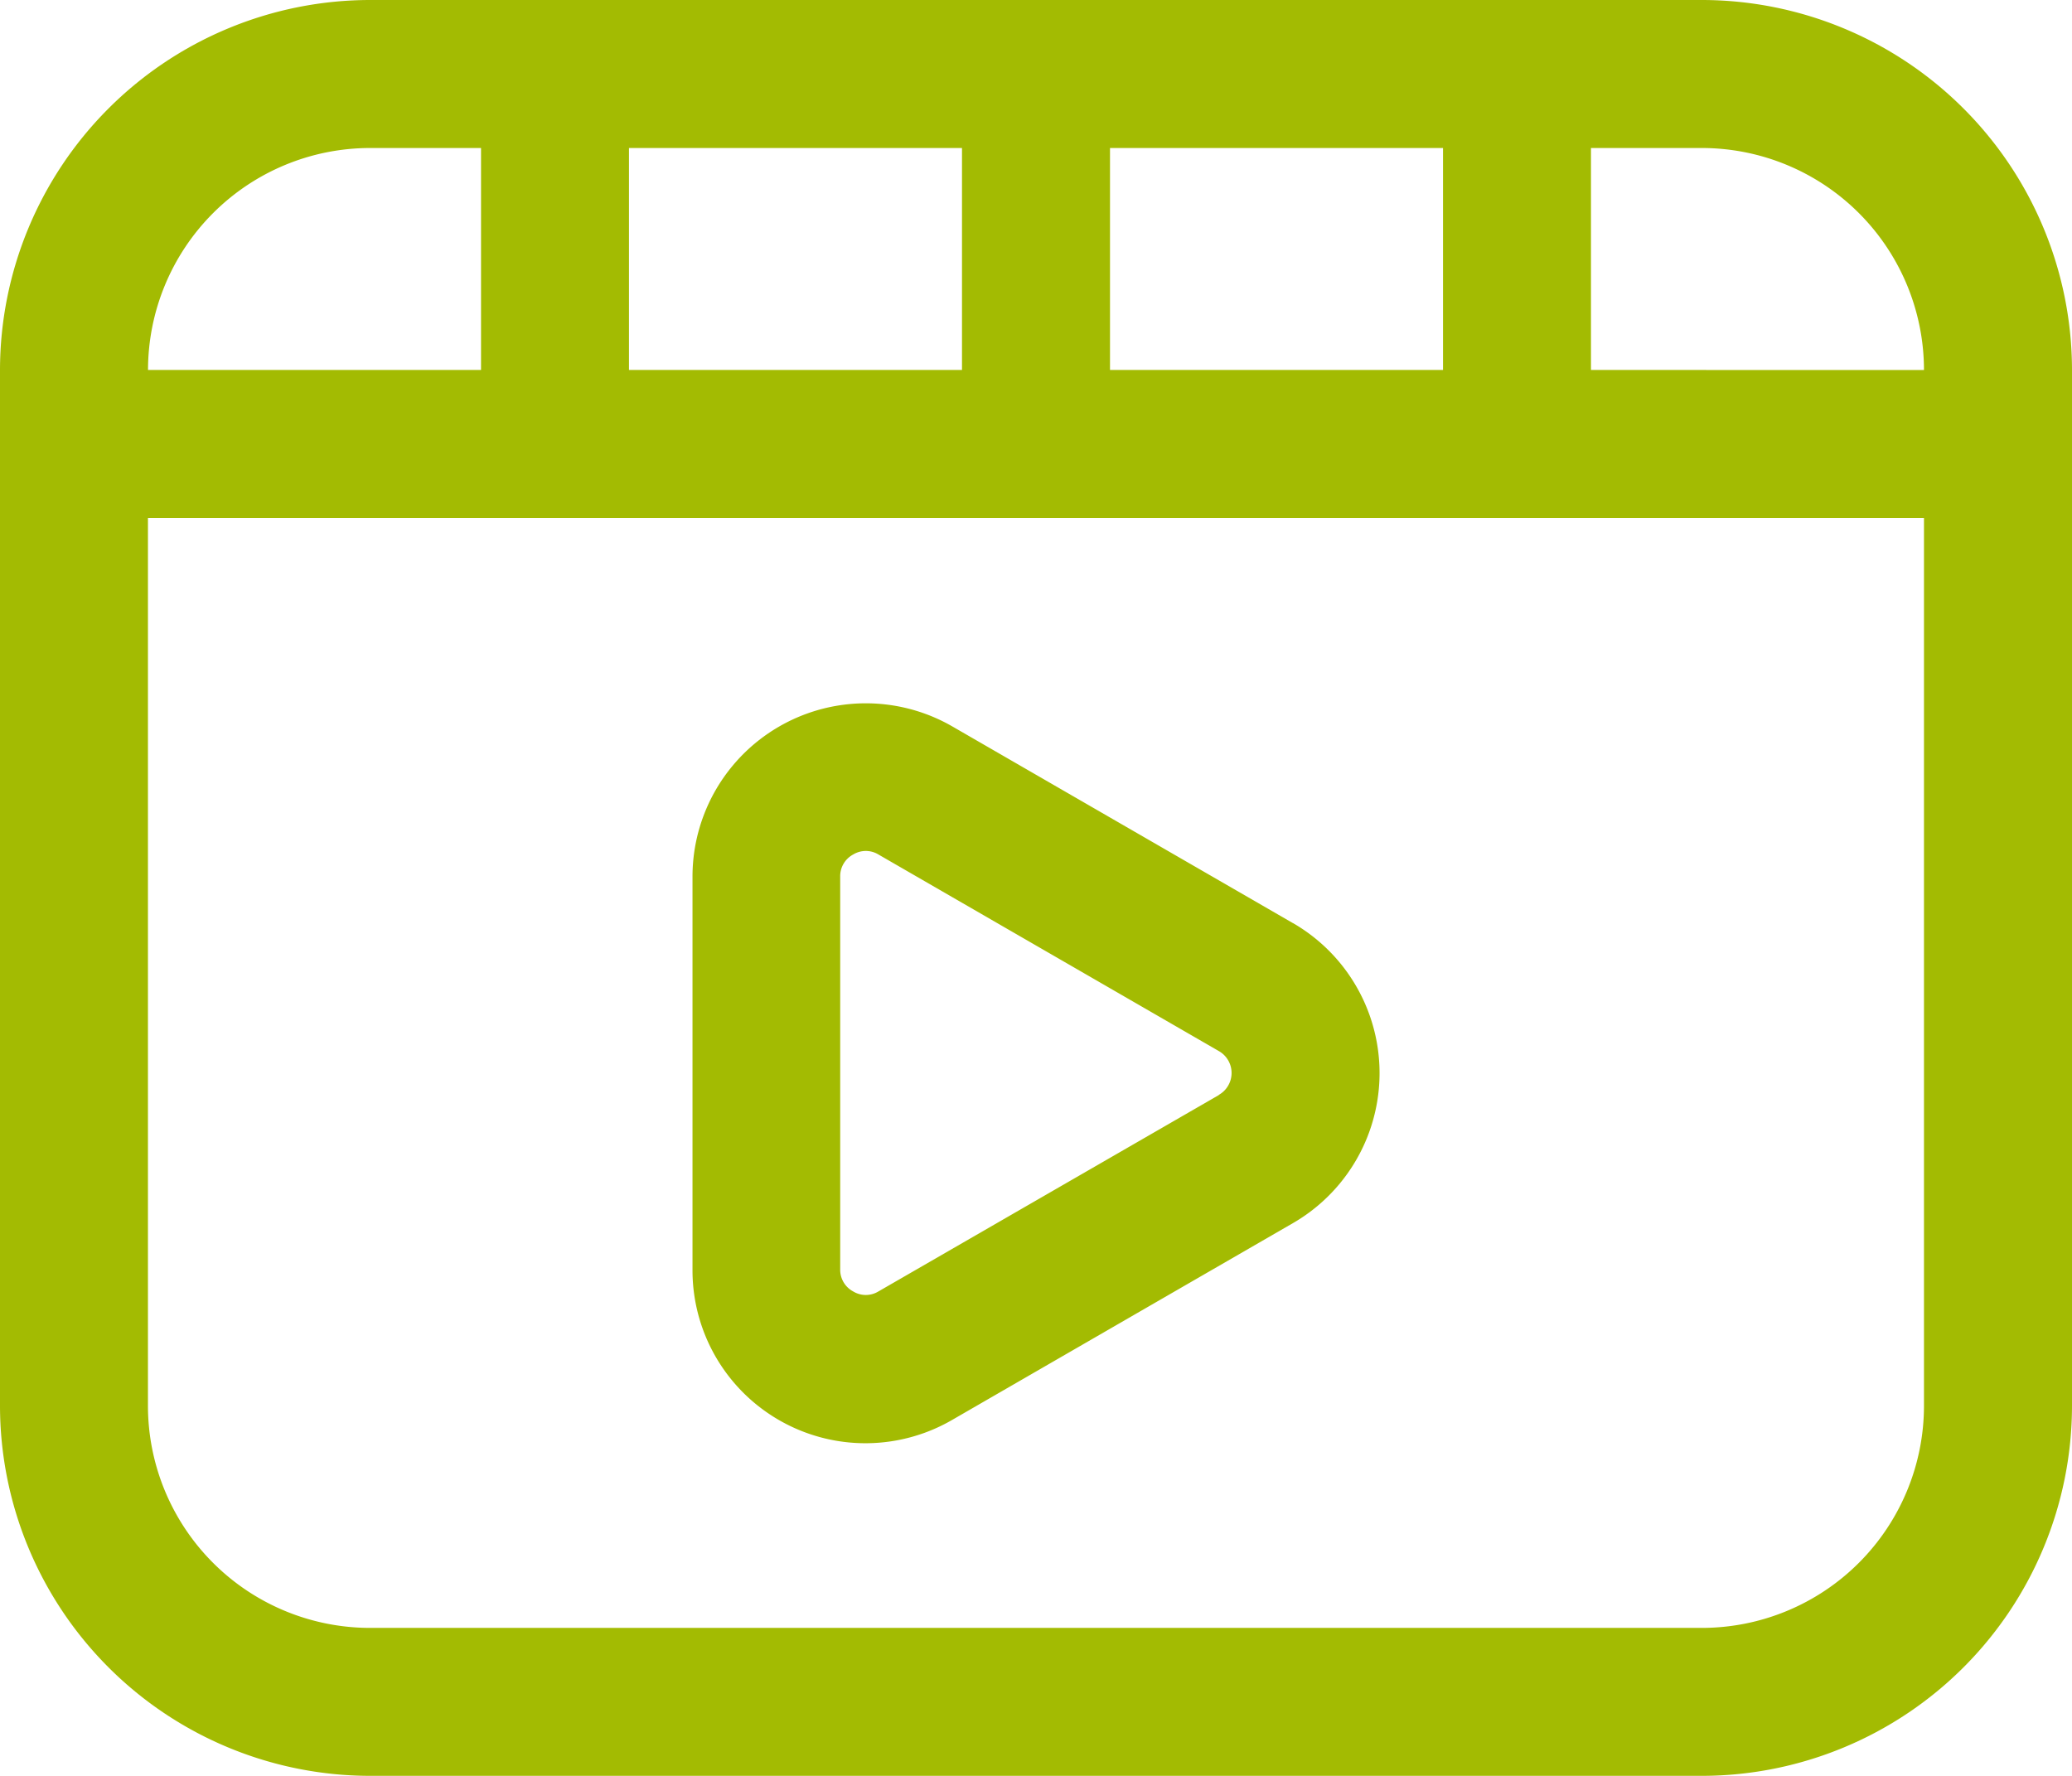
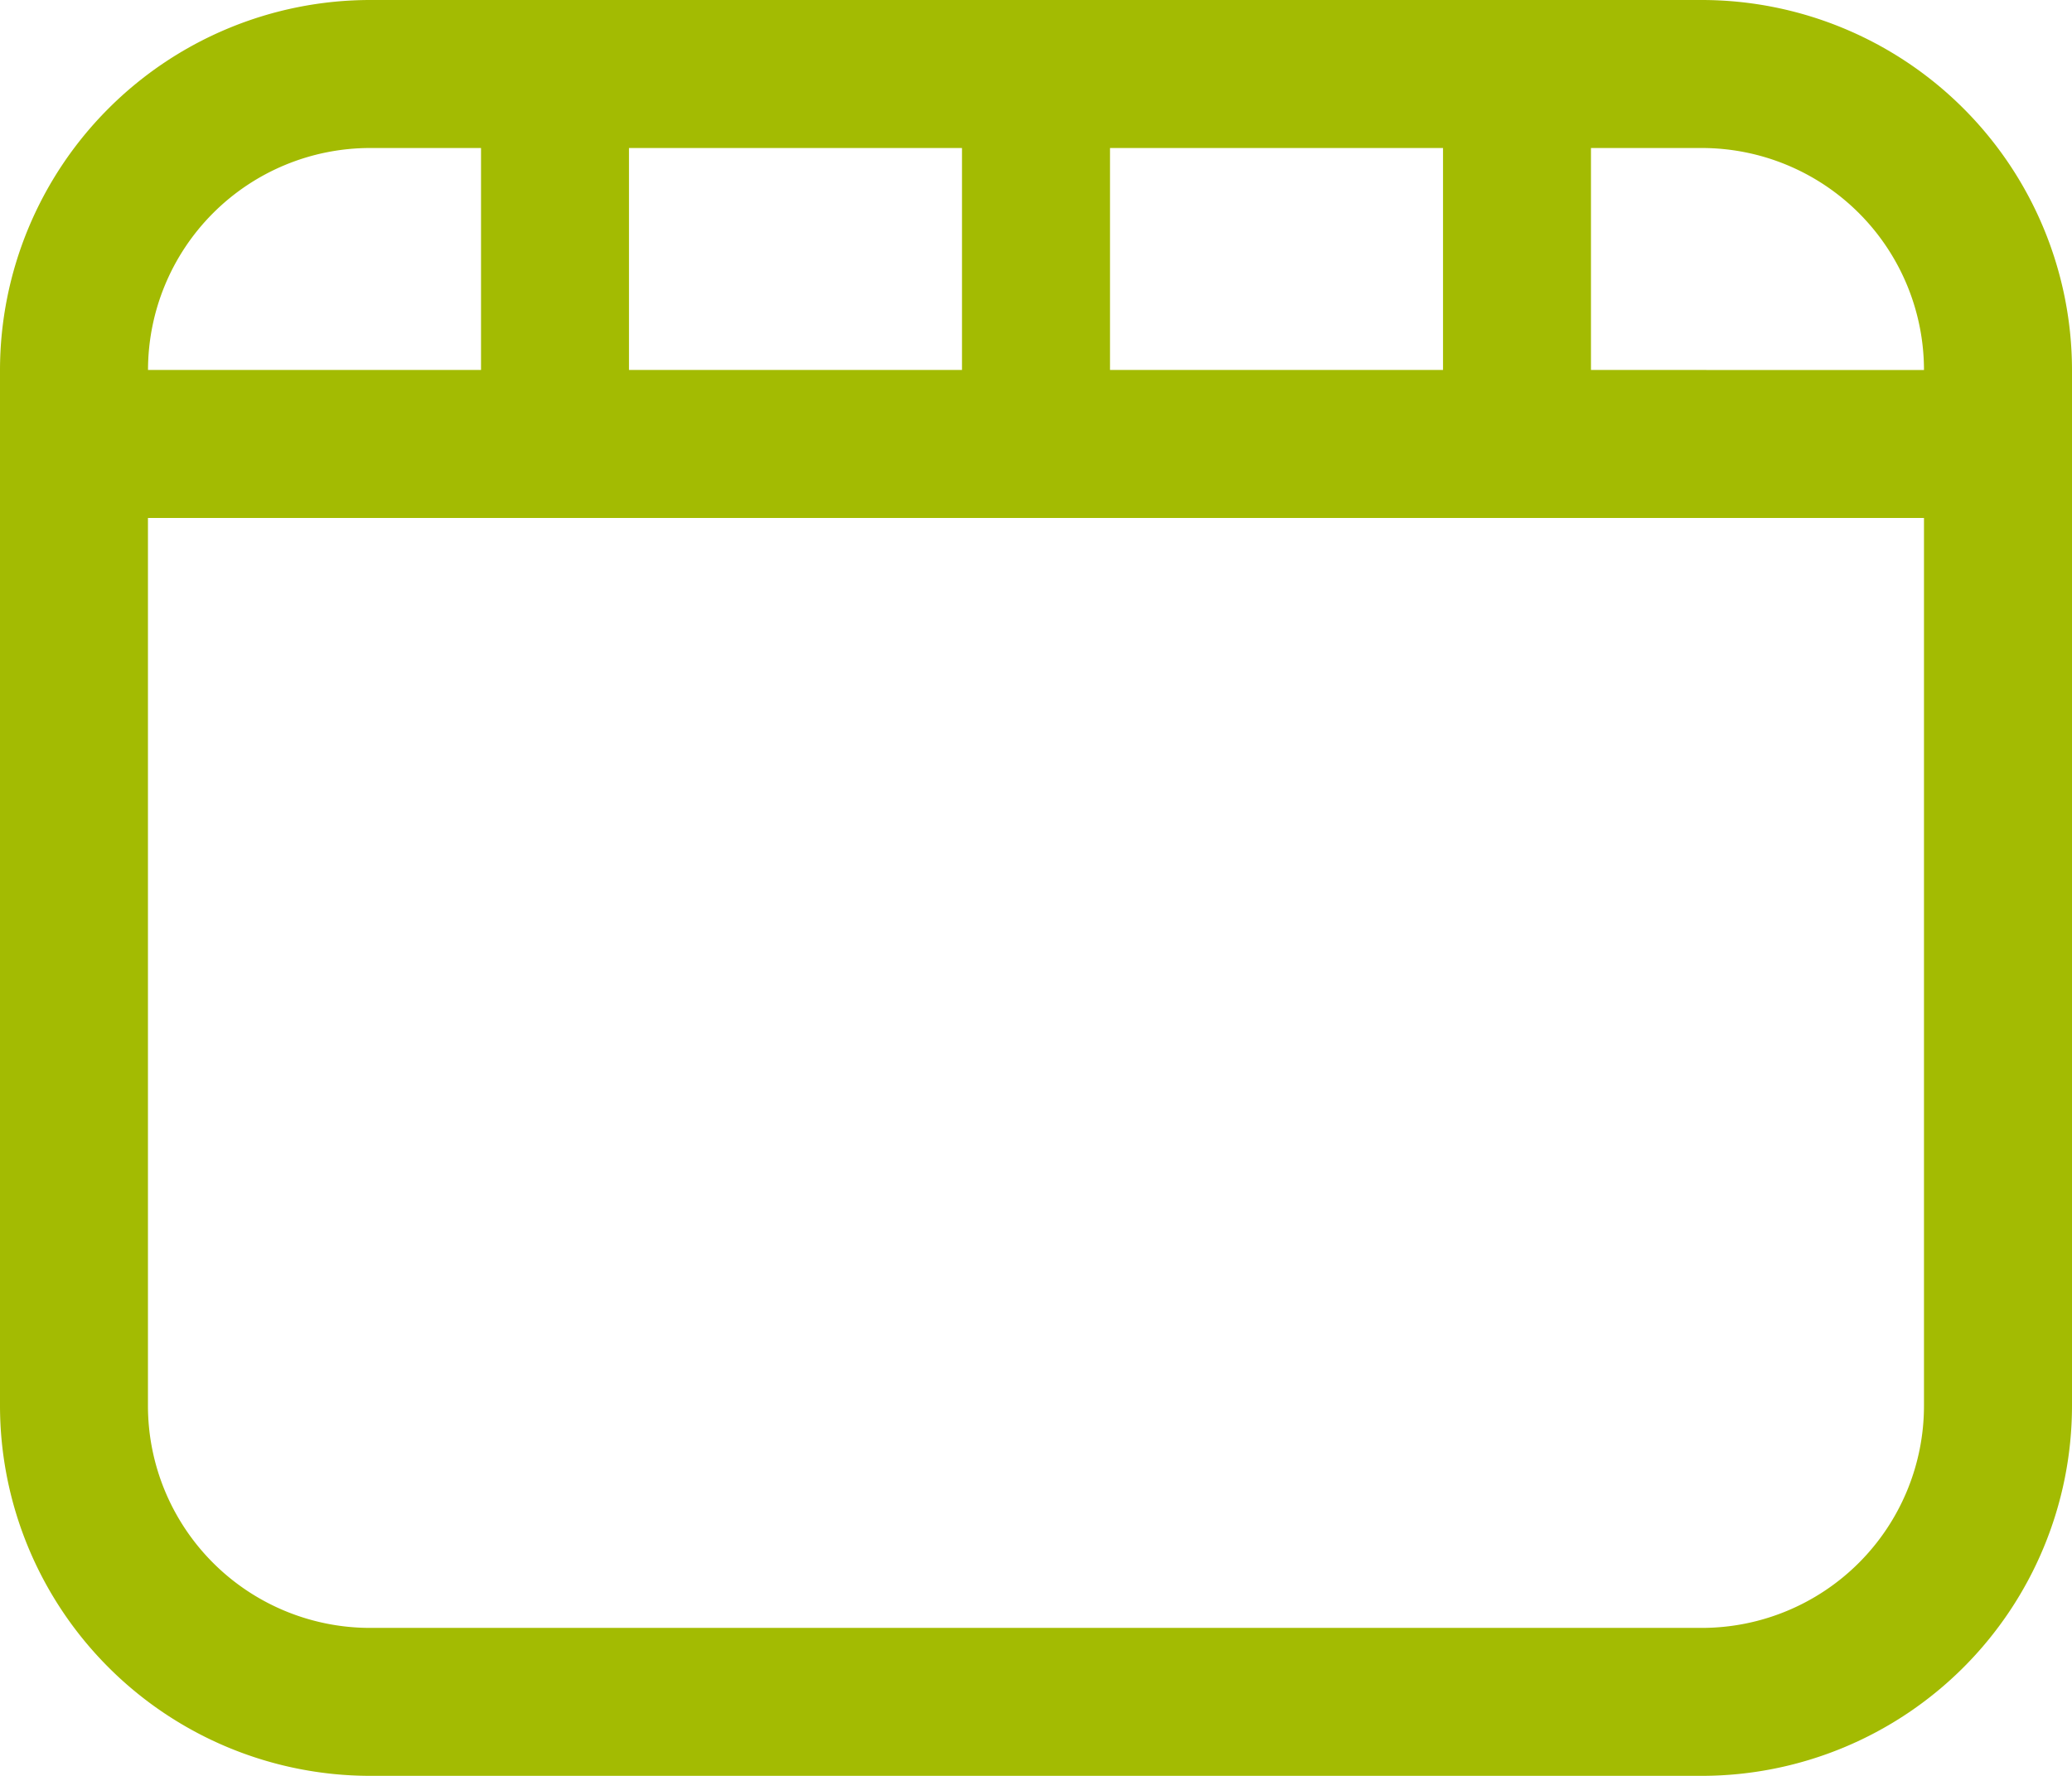
<svg xmlns="http://www.w3.org/2000/svg" width="32" height="27.429" viewBox="0 0 32 27.429">
  <g id="video" transform="translate(-2 -4)">
    <path id="Path_2618" data-name="Path 2618" d="M28.286,4H7.714A5.721,5.721,0,0,0,2,9.714v16a5.721,5.721,0,0,0,5.714,5.714H28.286A5.721,5.721,0,0,0,34,25.714v-16A5.721,5.721,0,0,0,28.286,4Zm0,25.143H7.714a3.432,3.432,0,0,1-3.429-3.429V12H31.714V25.714A3.432,3.432,0,0,1,28.286,29.143ZM7.714,6.286H9.429V9.714H4.286A3.432,3.432,0,0,1,7.714,6.286ZM24.286,9.714H19.143V6.286h5.143Zm-7.429,0H11.714V6.286h5.143Zm9.714,0V6.286h1.714a3.432,3.432,0,0,1,3.429,3.429Z" fill="#a3bb02" />
-     <path id="Path_2619" data-name="Path 2619" d="M20.63,16.9l-5.257-3.036a2.677,2.677,0,0,0-4.015,2.319v6.069a2.671,2.671,0,0,0,4.015,2.319l5.257-3.036a2.676,2.676,0,0,0,0-4.636Zm-1.143,2.656L14.23,22.589a.375.375,0,0,1-.391,0,.379.379,0,0,1-.2-.339V16.18a.379.379,0,0,1,.2-.339.376.376,0,0,1,.391,0l5.257,3.036a.389.389,0,0,1,0,.676Z" transform="translate(1.337 1.357)" fill="#a3bb02" />
  </g>
</svg>